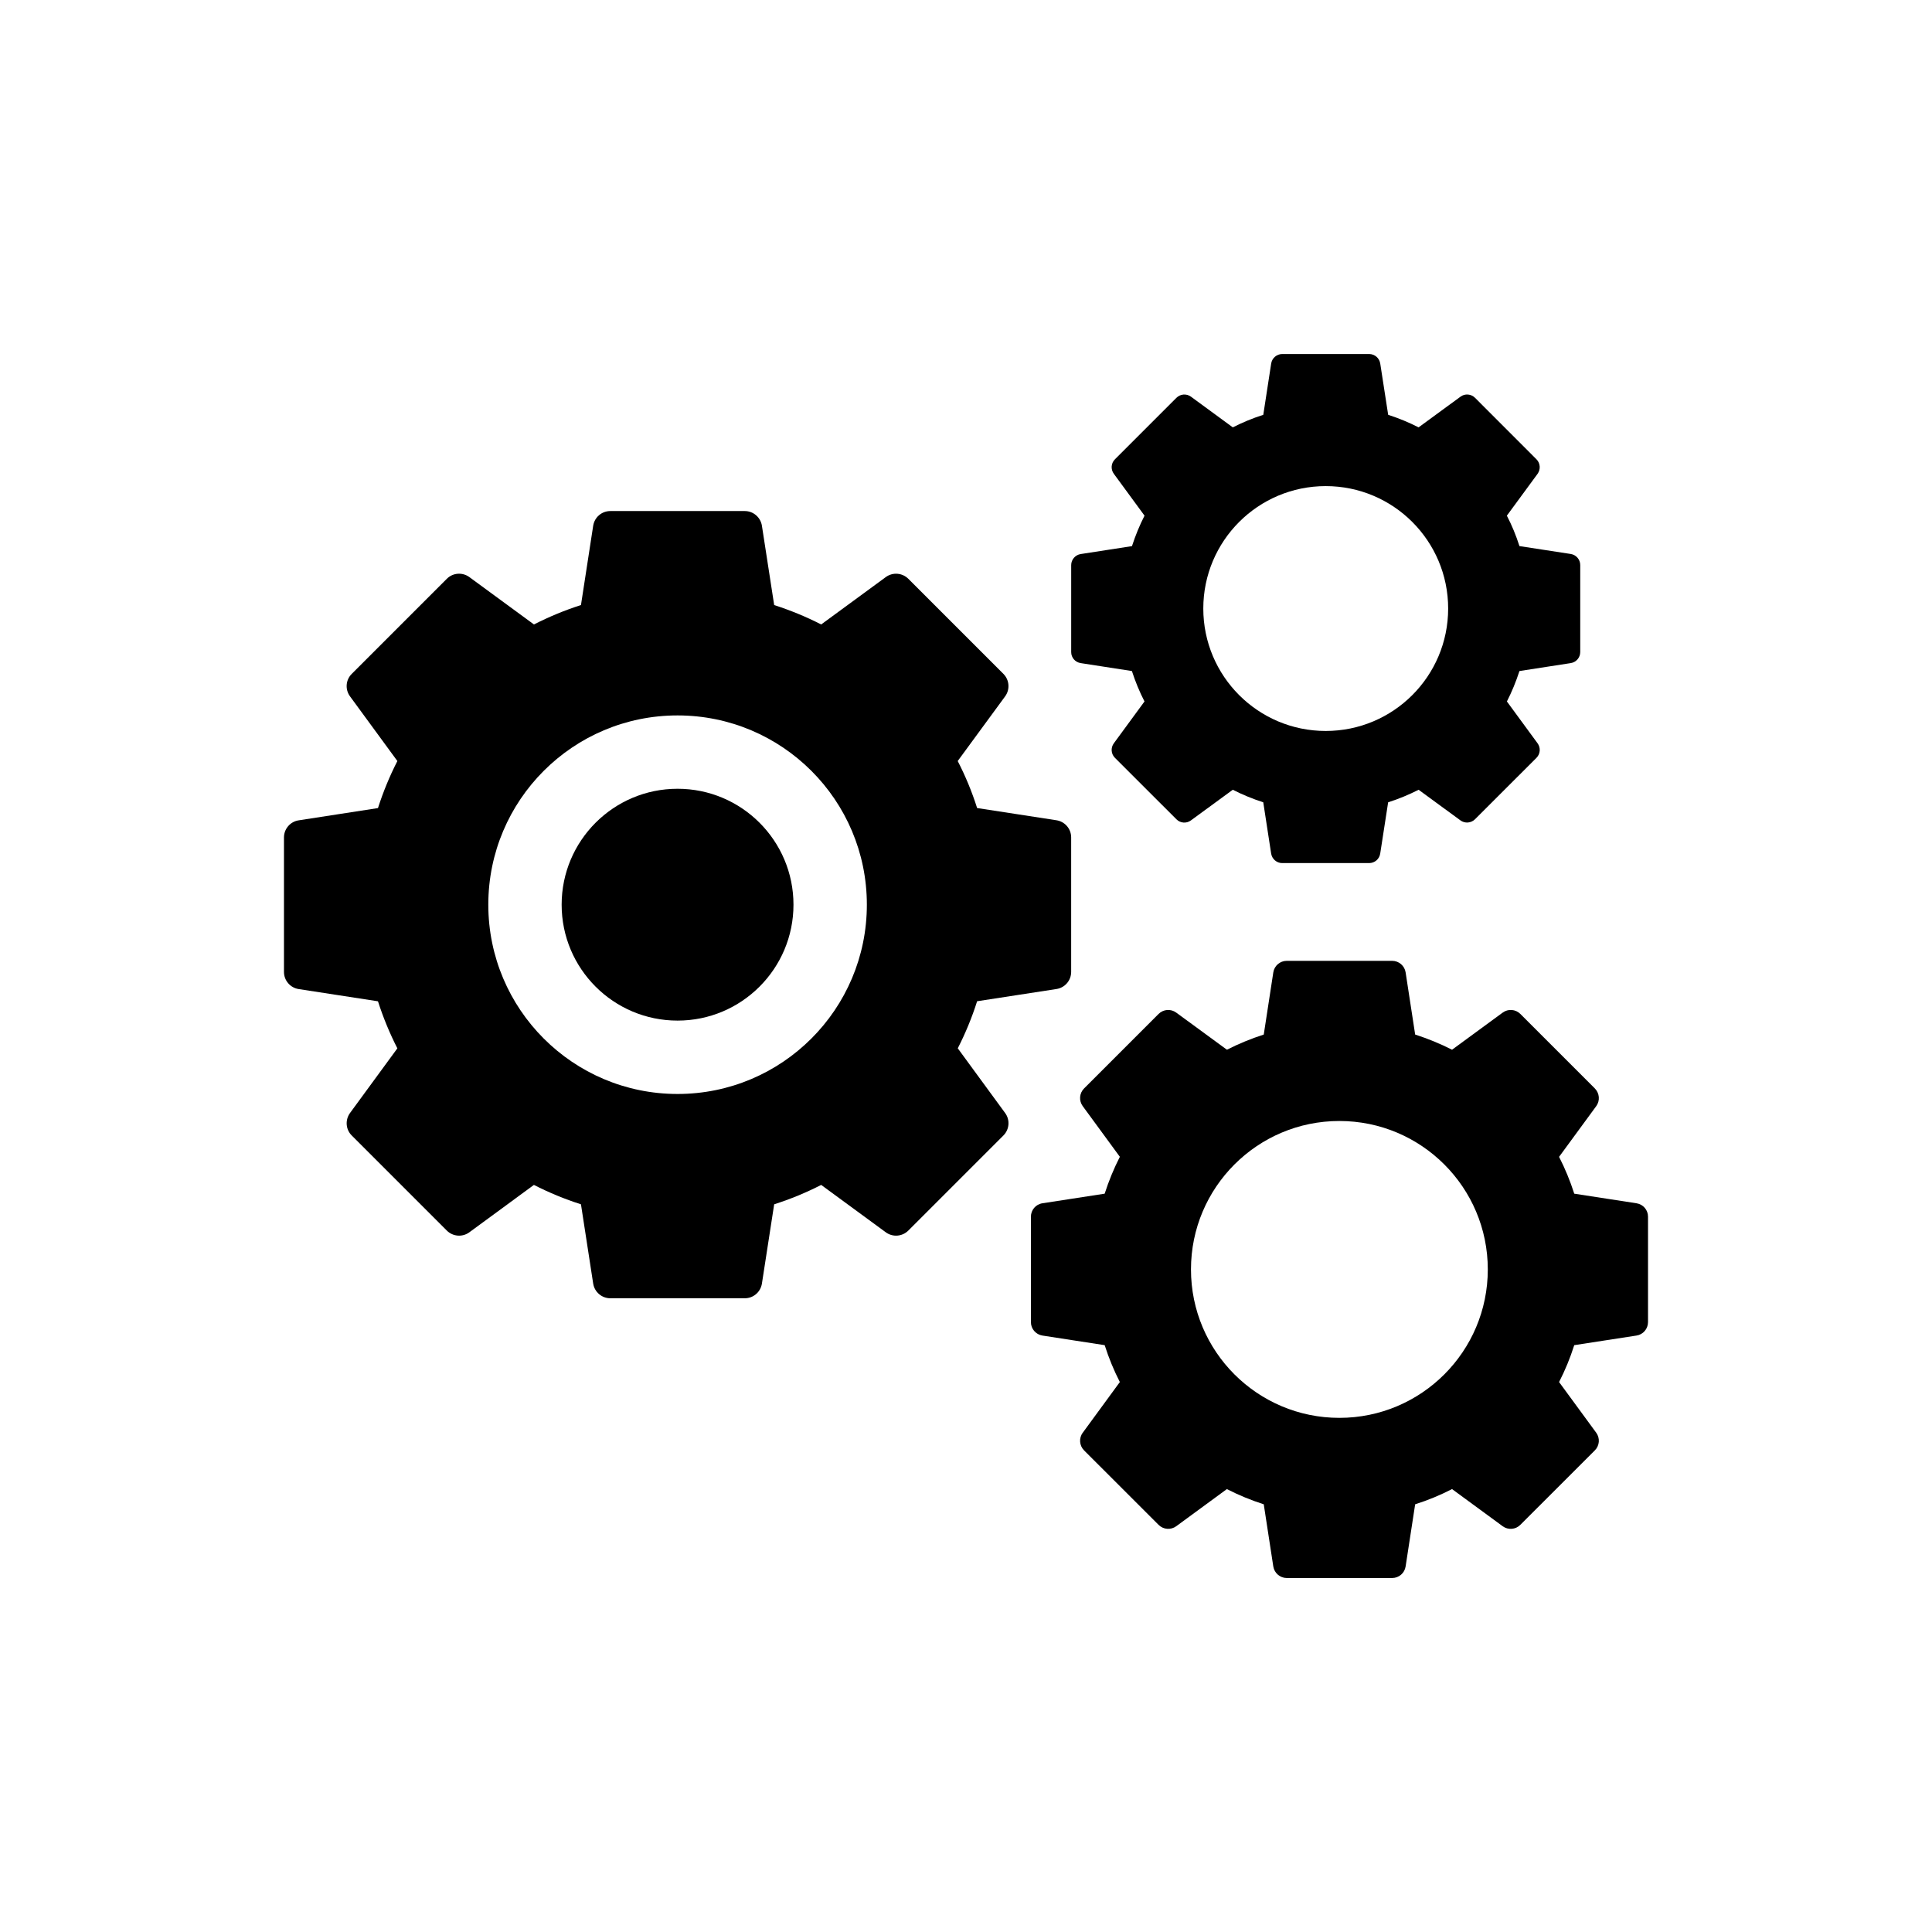
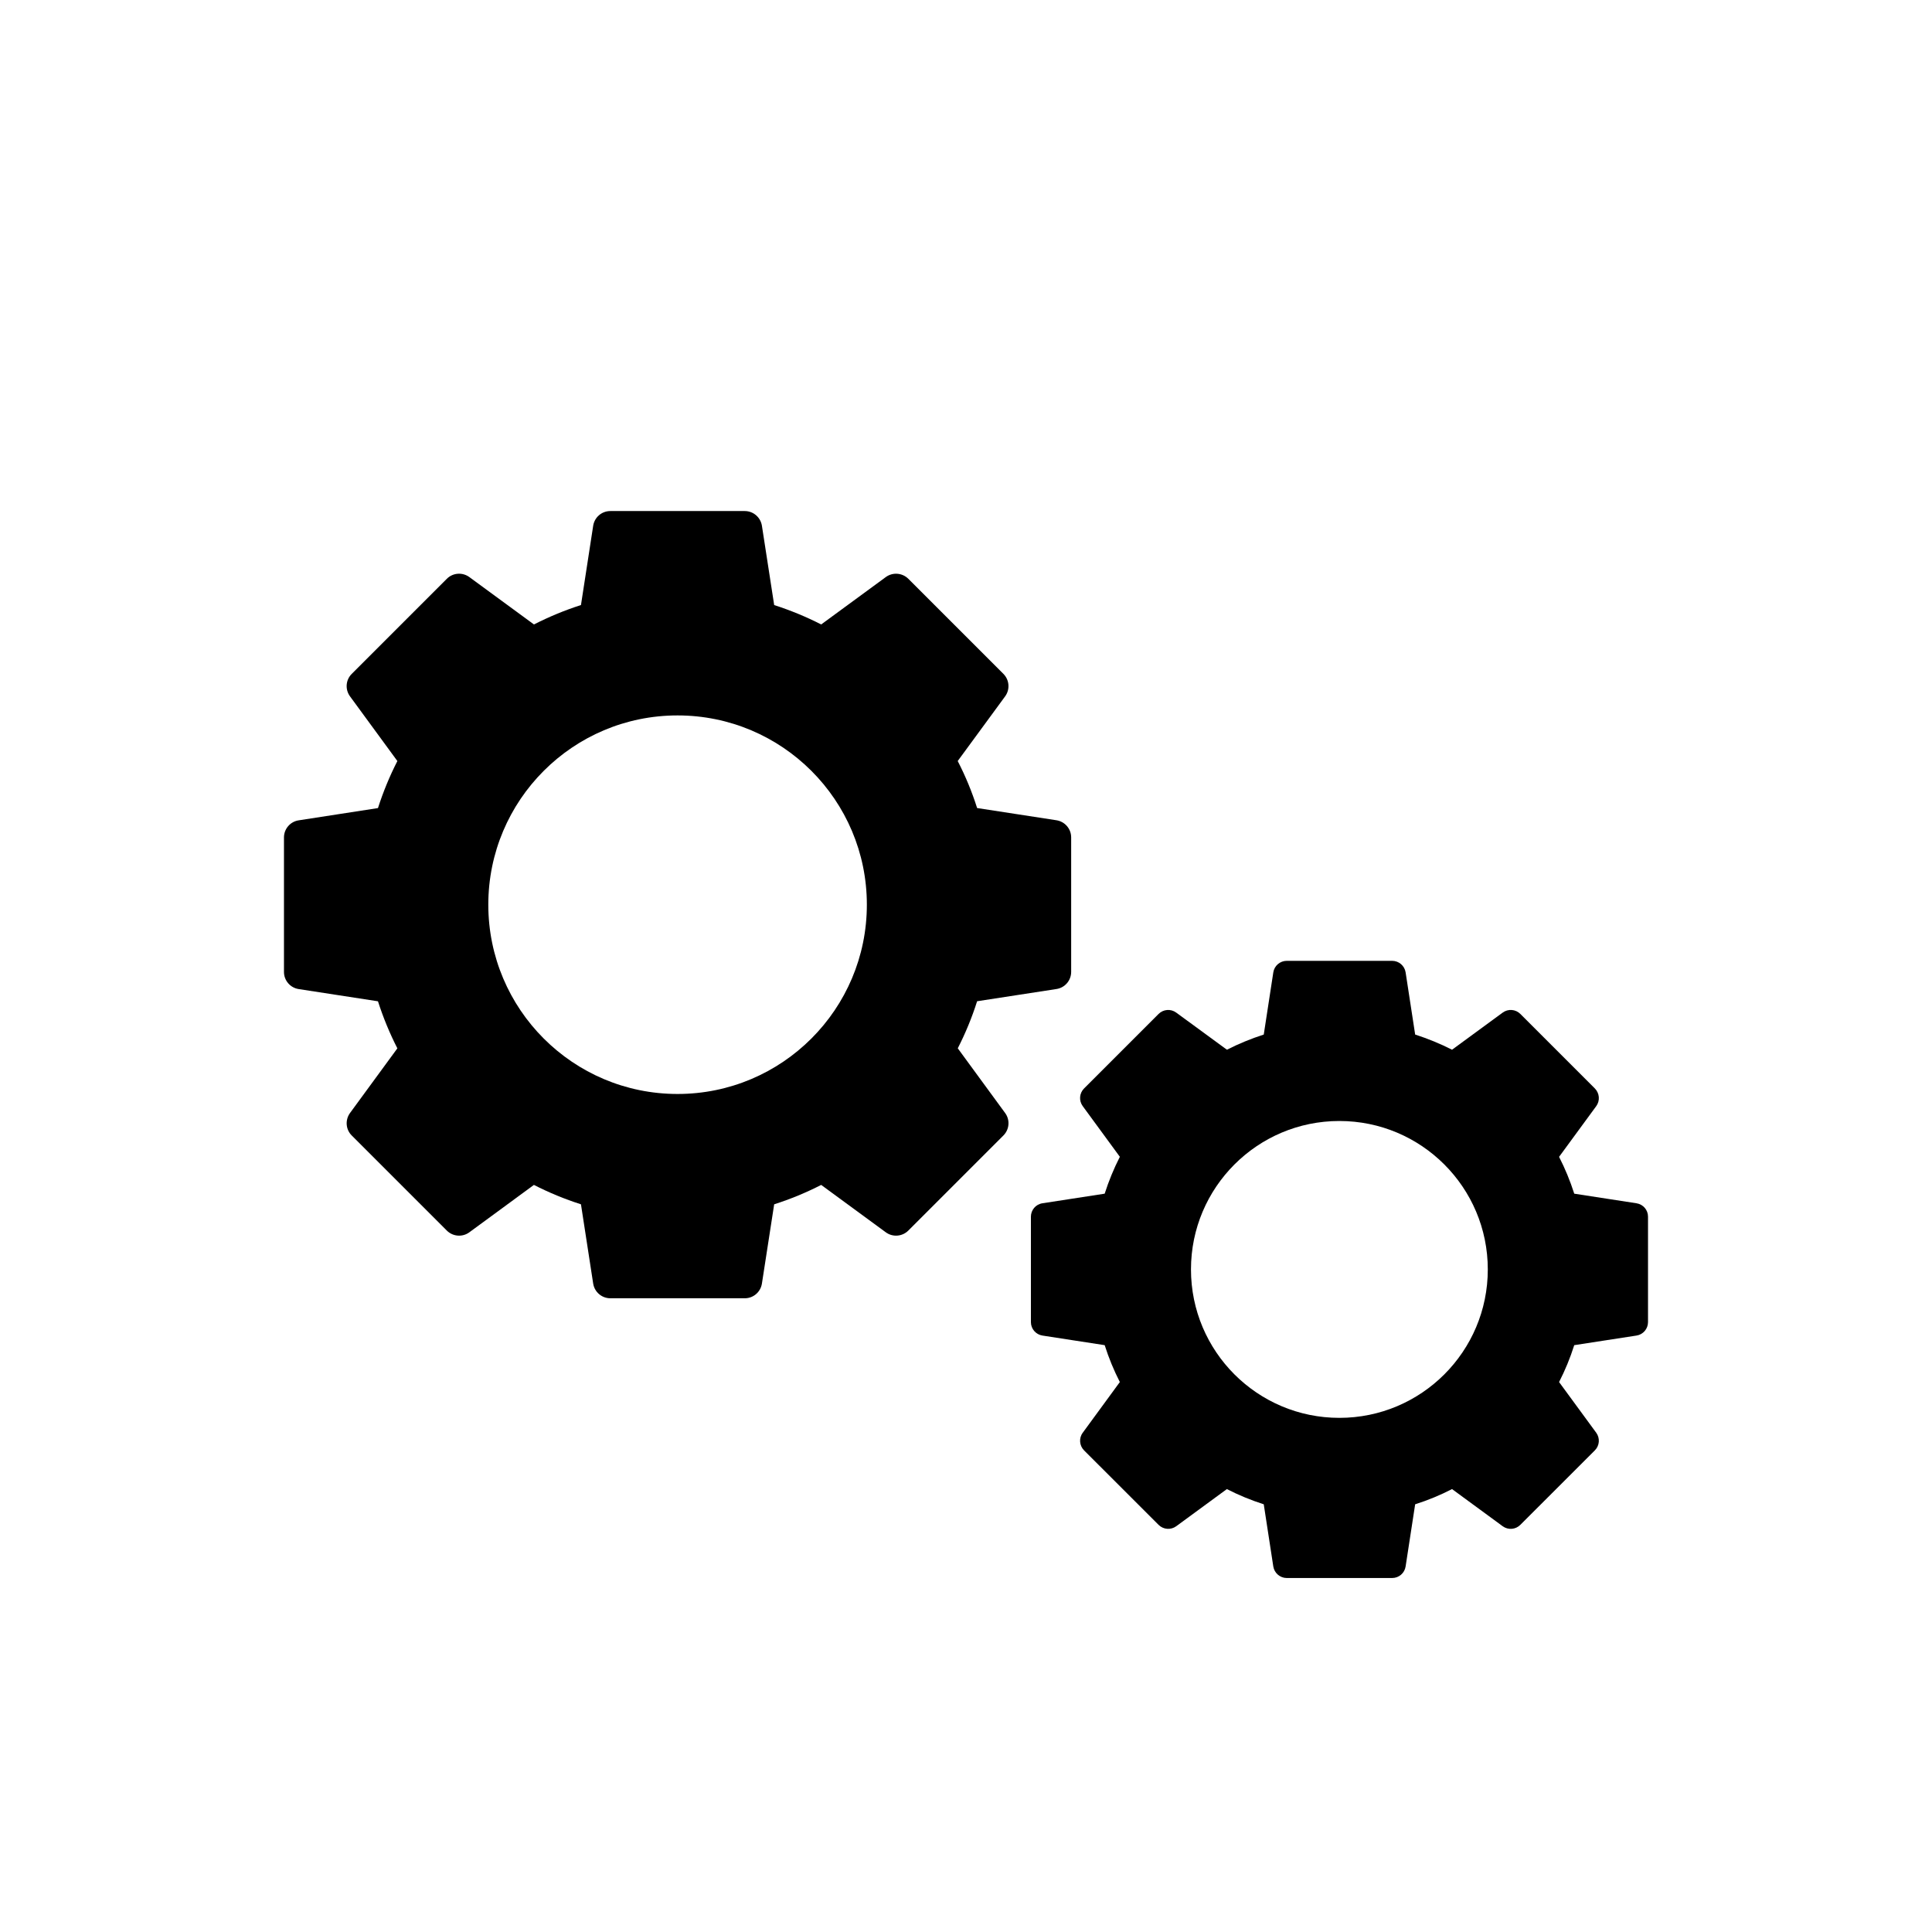
<svg xmlns="http://www.w3.org/2000/svg" fill="#000000" width="800px" height="800px" version="1.1" viewBox="144 144 512 512">
  <g>
    <path d="m397.82 421.81c2.027-3.969 3.754-8.137 5.125-12.469l21.02-3.238c2.254-0.34 3.906-2.281 3.906-4.547v-35.633c0-2.266-1.648-4.195-3.906-4.547l-21.02-3.238c-1.371-4.332-3.098-8.488-5.141-12.457l12.559-17.129c1.348-1.84 1.145-4.371-0.453-5.969l-25.191-25.191c-1.598-1.598-4.133-1.801-5.969-0.465l-17.129 12.559c-3.953-2.027-8.137-3.742-12.457-5.141l-3.25-21.02c-0.352-2.231-2.281-3.891-4.535-3.891h-35.633c-2.281 0-4.195 1.648-4.547 3.891l-3.238 21.02c-4.332 1.387-8.5 3.125-12.457 5.141l-17.129-12.559c-1.84-1.336-4.371-1.145-5.969 0.465l-25.191 25.191c-1.613 1.598-1.801 4.133-0.453 5.969l12.543 17.129c-2.027 3.969-3.754 8.137-5.141 12.469l-21.02 3.25c-2.242 0.34-3.891 2.281-3.891 4.535v35.633c0 2.266 1.648 4.195 3.891 4.547l21.02 3.238c1.387 4.32 3.109 8.5 5.141 12.469l-12.543 17.129c-1.336 1.84-1.16 4.371 0.453 5.969l25.191 25.191c1.598 1.598 4.133 1.812 5.969 0.465l17.117-12.559c3.969 2.027 8.137 3.754 12.469 5.141l3.238 21.008c0.352 2.242 2.281 3.891 4.547 3.891h35.633c2.266 0 4.18-1.648 4.535-3.891l3.25-21.008c4.32-1.387 8.5-3.109 12.457-5.141l17.129 12.559c1.84 1.348 4.371 1.133 5.969-0.465l25.191-25.191c1.598-1.598 1.812-4.133 0.453-5.969zm-74.262 12.105c-27.695 0-50.152-22.457-50.152-50.168 0-27.695 22.457-50.152 50.152-50.152 27.695 0 50.168 22.457 50.168 50.152 0 27.711-22.473 50.168-50.168 50.168z" />
    <path d="m577.68 462.88-16.488-2.543c-1.082-3.387-2.43-6.648-4.019-9.762l9.848-13.438c1.047-1.438 0.883-3.414-0.367-4.684l-19.75-19.75c-1.258-1.258-3.238-1.41-4.672-0.352l-13.426 9.836c-3.109-1.586-6.375-2.922-9.773-4.019l-2.531-16.488c-0.277-1.75-1.789-3.047-3.562-3.047h-27.938c-1.777 0-3.289 1.297-3.562 3.047l-2.531 16.488c-3.402 1.098-6.664 2.445-9.762 4.019l-13.438-9.836c-1.438-1.059-3.414-0.895-4.672 0.352l-19.75 19.75c-1.258 1.258-1.41 3.25-0.352 4.684l9.836 13.426c-1.586 3.109-2.934 6.387-4.019 9.773l-16.488 2.543c-1.777 0.266-3.062 1.789-3.062 3.562v27.938c0 1.777 1.297 3.289 3.062 3.562l16.488 2.543c1.082 3.402 2.43 6.676 4.019 9.773l-9.836 13.438c-1.059 1.422-0.895 3.414 0.352 4.672l19.75 19.738c1.258 1.258 3.238 1.41 4.672 0.367l13.426-9.848c3.109 1.598 6.387 2.949 9.773 4.031l2.531 16.488c0.277 1.75 1.801 3.047 3.562 3.047h27.938c1.789 0 3.289-1.297 3.562-3.047l2.531-16.488c3.414-1.082 6.664-2.43 9.773-4.031l13.426 9.848c1.438 1.047 3.414 0.895 4.672-0.367l19.75-19.738c1.258-1.258 1.41-3.25 0.367-4.672l-9.848-13.438c1.598-3.109 2.949-6.387 4.019-9.773l16.488-2.543c1.777-0.266 3.062-1.789 3.062-3.562v-27.938c0.012-1.789-1.285-3.285-3.062-3.562zm-78.734 56.867c-21.715 0-39.324-17.609-39.324-39.336s17.609-39.336 39.324-39.336c21.727 0 39.336 17.609 39.336 39.336s-17.609 39.336-39.336 39.336z" />
-     <path d="m430.39 319.73 13.578 2.102c0.906 2.797 2.016 5.504 3.336 8.062l-8.125 11.082c-0.867 1.184-0.754 2.82 0.289 3.856l16.297 16.285c1.031 1.047 2.672 1.172 3.856 0.289l11.082-8.113c2.57 1.309 5.266 2.418 8.074 3.324l2.09 13.59c0.238 1.449 1.473 2.519 2.934 2.519h23.035c1.473 0 2.719-1.07 2.934-2.519l2.102-13.59c2.809-0.895 5.504-2.016 8.074-3.324l11.082 8.113c1.172 0.867 2.82 0.742 3.856-0.289l16.297-16.285c1.031-1.031 1.16-2.672 0.289-3.856l-8.125-11.082c1.309-2.559 2.418-5.266 3.324-8.062l13.59-2.102c1.449-0.227 2.519-1.461 2.519-2.934v-23.051c0-1.461-1.07-2.707-2.519-2.934l-13.59-2.09c-0.895-2.809-2.004-5.504-3.336-8.062l8.137-11.082c0.855-1.184 0.742-2.82-0.289-3.856l-16.285-16.301c-1.031-1.031-2.684-1.172-3.856-0.289l-11.098 8.125c-2.559-1.309-5.254-2.418-8.062-3.324l-2.102-13.59c-0.227-1.449-1.461-2.519-2.934-2.519h-23.035c-1.461 0-2.707 1.07-2.934 2.519l-2.09 13.59c-2.809 0.895-5.504 2.016-8.074 3.324l-11.082-8.125c-1.184-0.867-2.82-0.742-3.856 0.289l-16.297 16.297c-1.047 1.031-1.172 2.672-0.289 3.856l8.125 11.082c-1.309 2.57-2.418 5.266-3.324 8.074l-13.59 2.102c-1.449 0.227-2.519 1.473-2.519 2.934v23.051c-0.008 1.453 1.062 2.688 2.512 2.914zm64.941-46.906c17.922 0 32.445 14.523 32.445 32.445s-14.523 32.445-32.445 32.445-32.445-14.523-32.445-32.445 14.523-32.445 32.445-32.445z" />
-     <path d="m354.28 383.75c0 16.965-13.754 30.719-30.719 30.719s-30.719-13.754-30.719-30.719 13.754-30.719 30.719-30.719 30.719 13.754 30.719 30.719" />
  </g>
</svg>